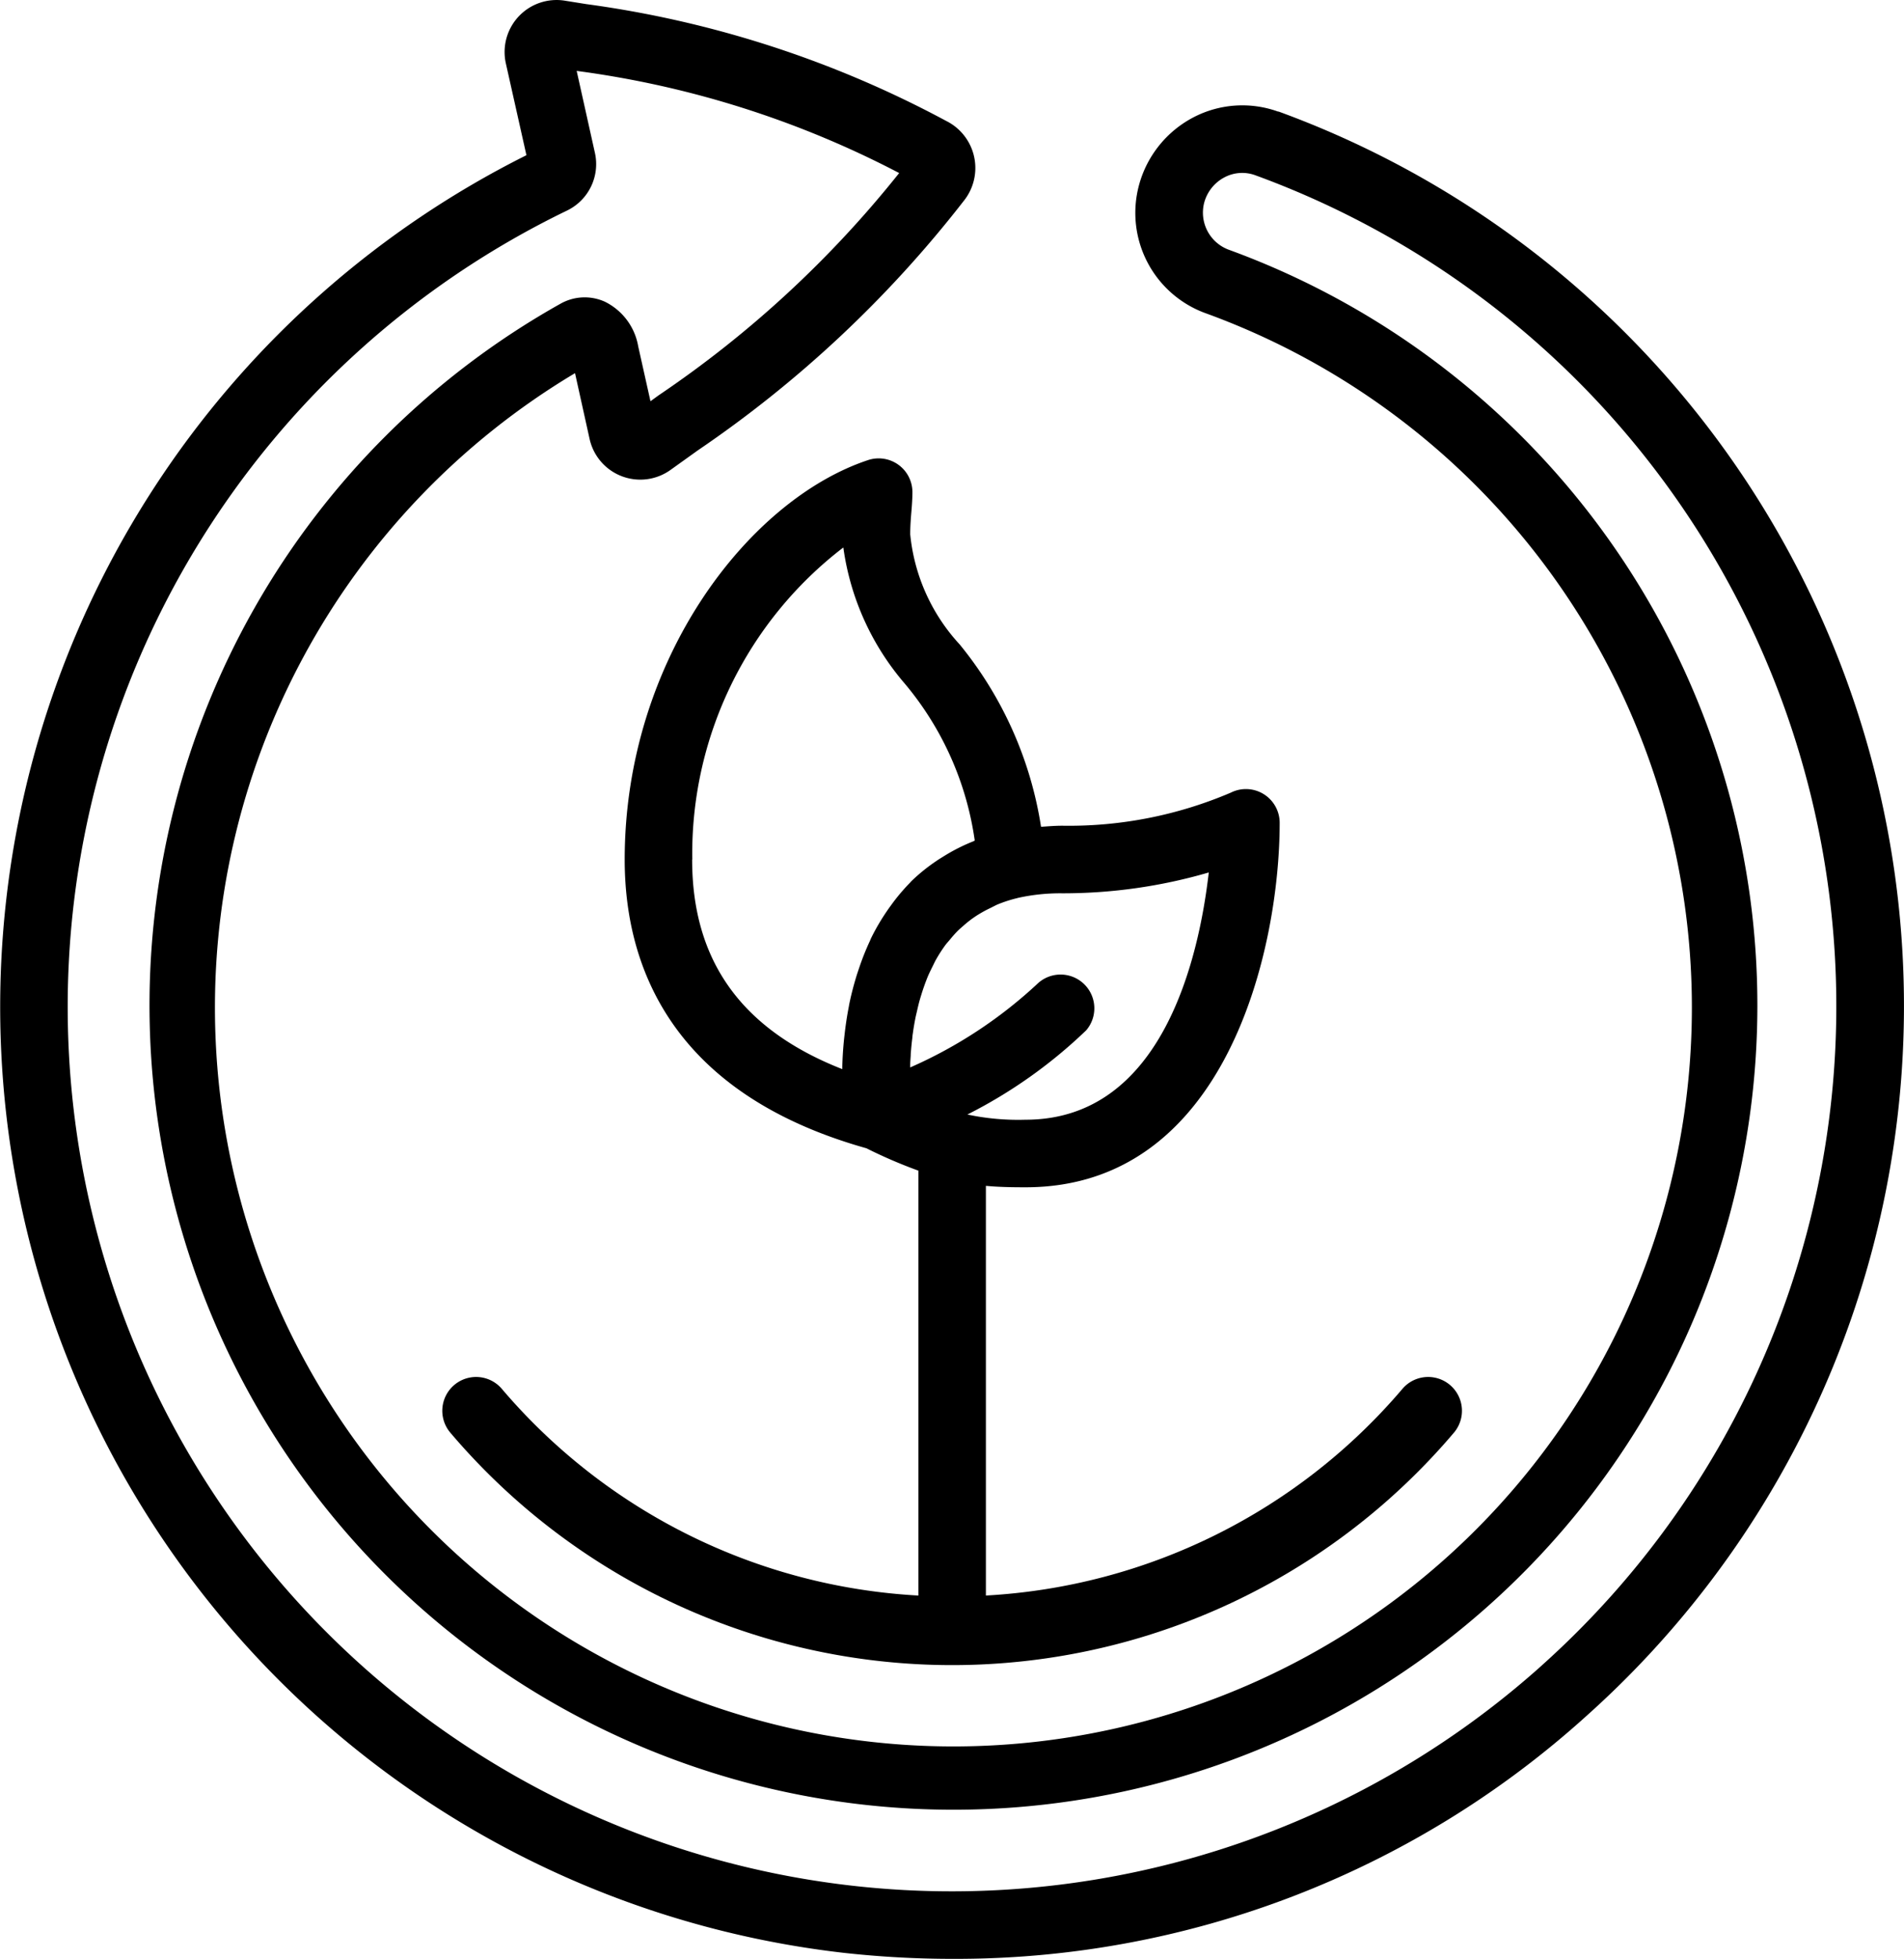
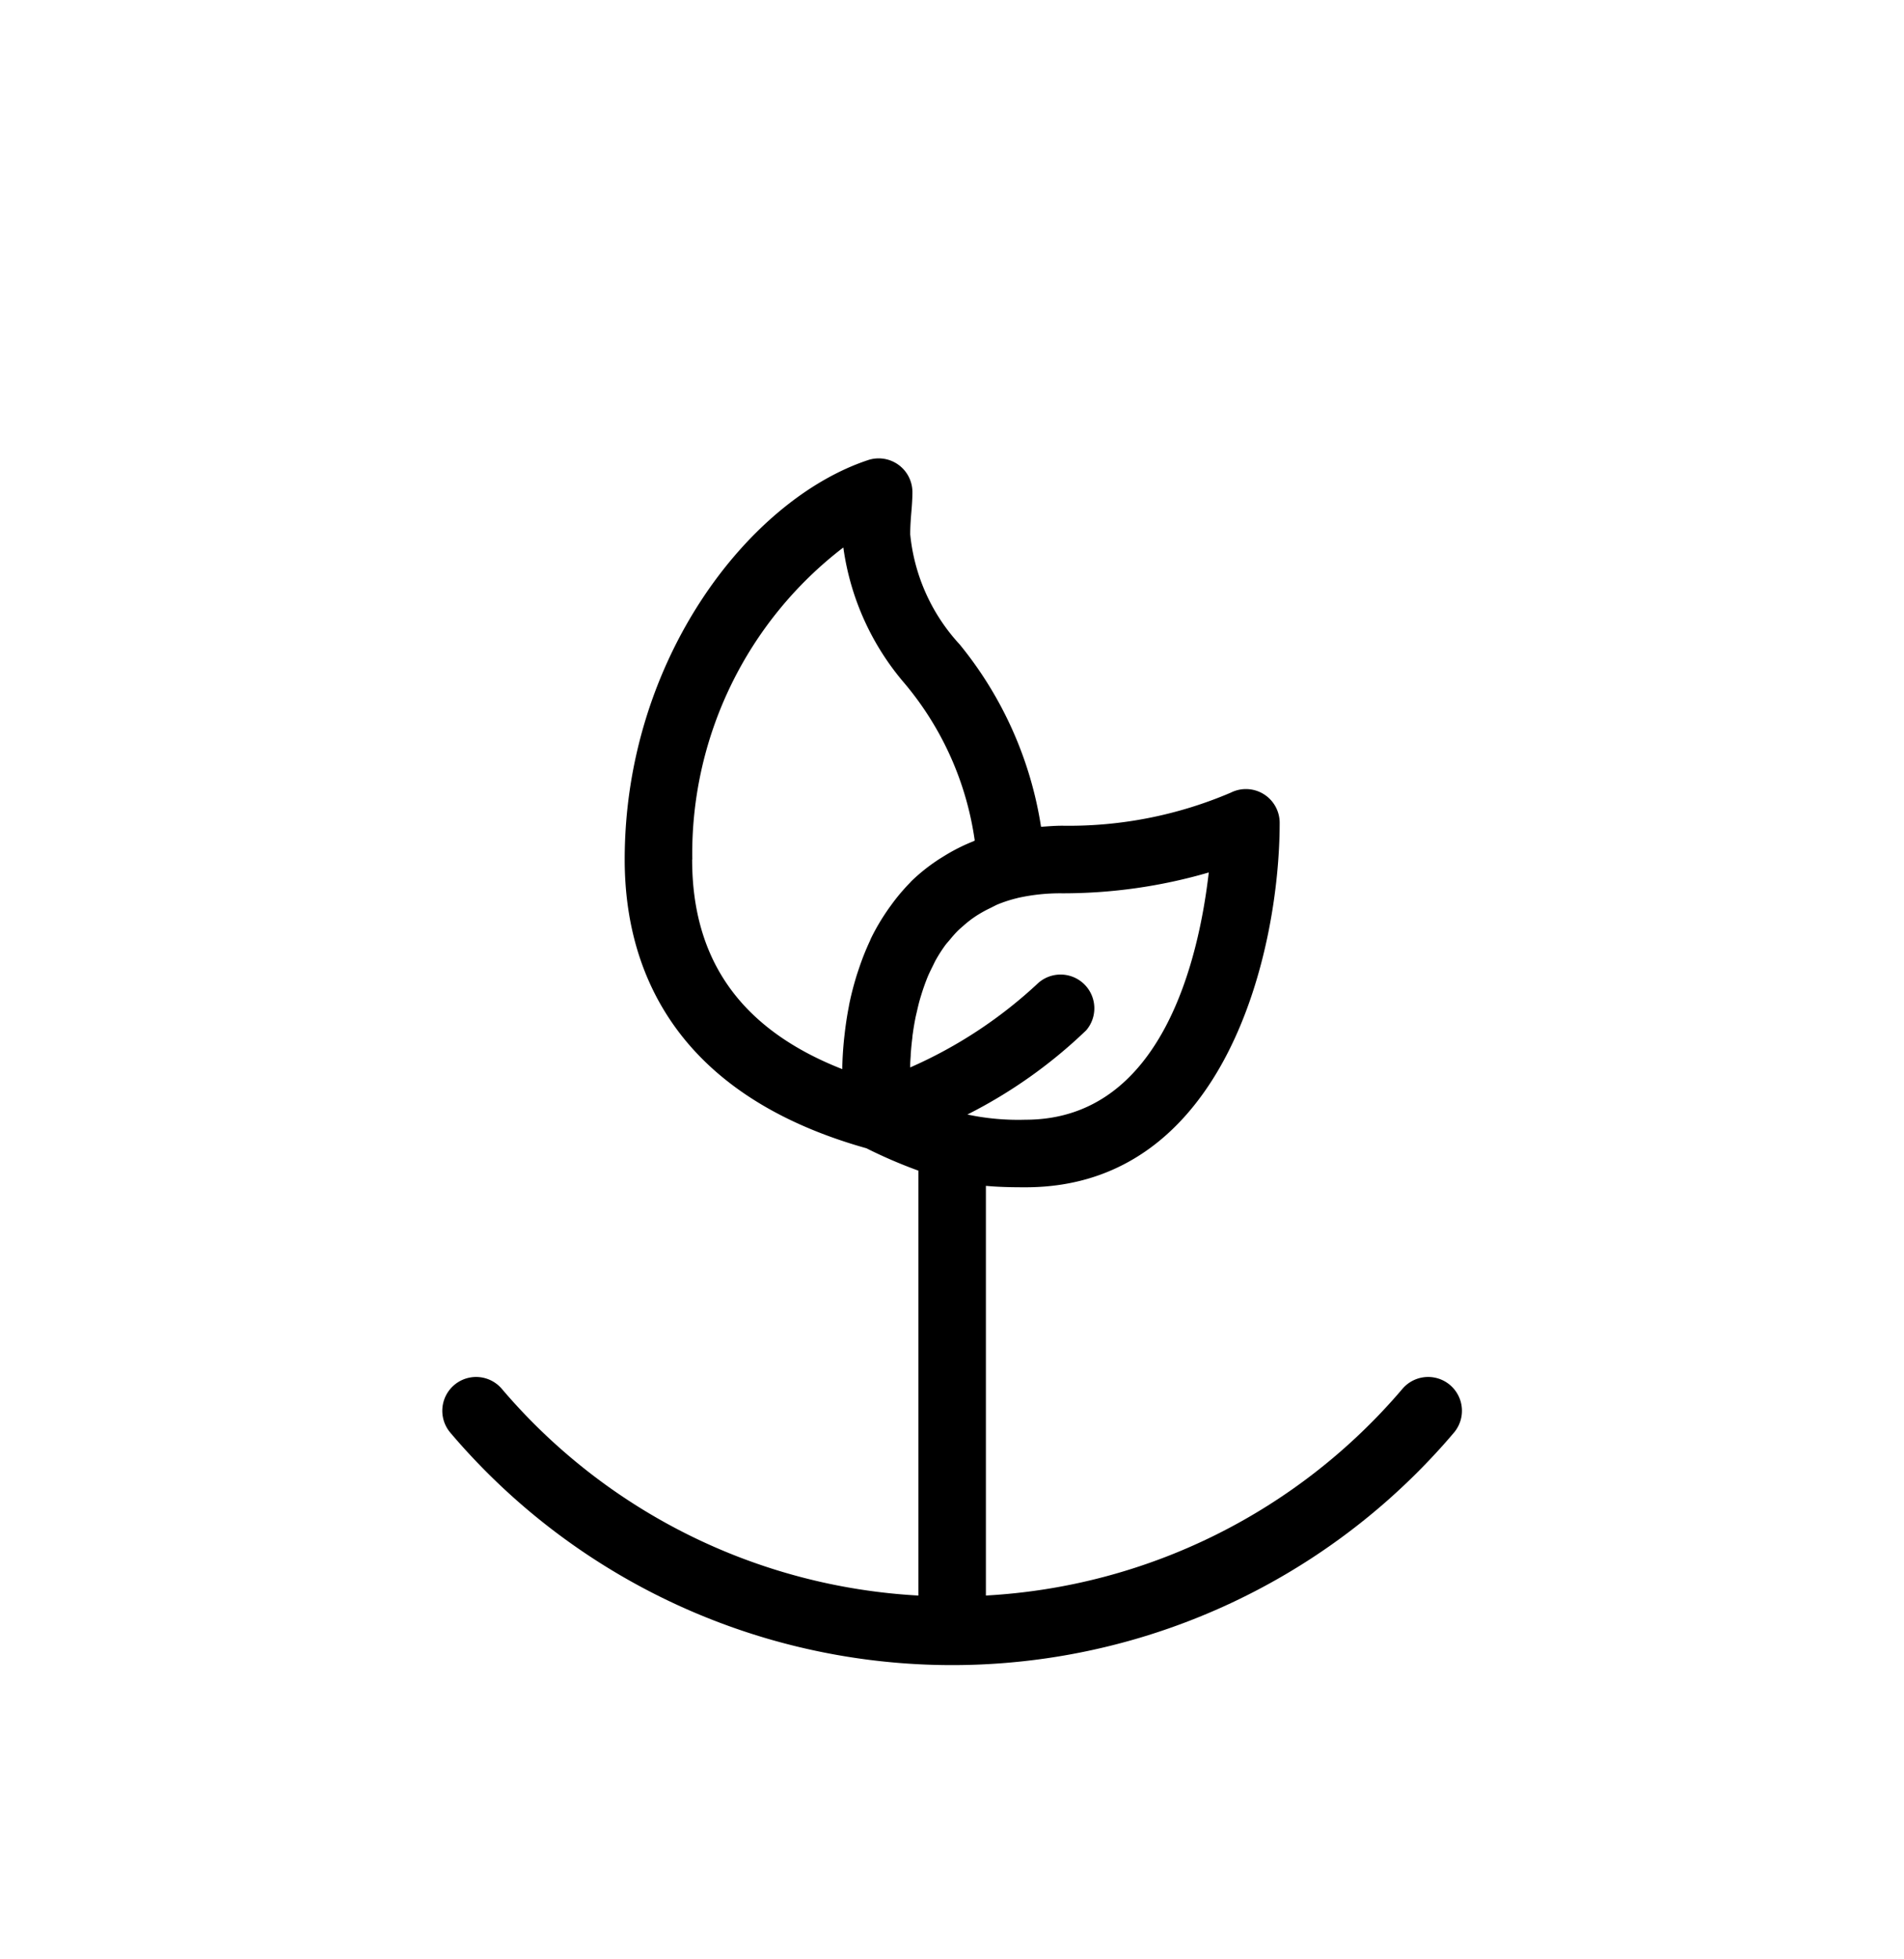
<svg xmlns="http://www.w3.org/2000/svg" width="97.865" height="100.638" viewBox="0 0 97.865 100.638">
  <g transform="translate(-927.887 -3762.5)">
    <g transform="translate(927.887 3762.5)">
      <path d="M46.878,54.018c10.331,0,13.06-12.247,13.06-18.724a1.735,1.735,0,0,0-2.511-1.551,21.188,21.188,0,0,1-8.662,1.7c-.387,0-.737.031-1.093.056a19.529,19.529,0,0,0-4.182-9.37,9.738,9.738,0,0,1-2.542-5.653c0-.43.031-.824.061-1.176s.052-.694.052-.994a1.735,1.735,0,0,0-2.282-1.647C32.629,18.7,26.272,26.936,26.272,37.182c0,5.186,2.167,11.95,12.425,14.832a24.693,24.693,0,0,0,2.67,1.149v21.83A30.287,30.287,0,0,1,19.956,64.373a1.737,1.737,0,1,0-2.643,2.256,33.825,33.825,0,0,0,51.578,0,1.737,1.737,0,0,0-2.643-2.256A30.287,30.287,0,0,1,44.838,74.992V53.945C45.563,54.011,46.226,54.018,46.878,54.018Zm9.415-16.171c-.5,4.338-2.362,12.7-9.415,12.7a12.6,12.6,0,0,1-2.991-.267,25.149,25.149,0,0,0,6.106-4.326,1.735,1.735,0,0,0-2.453-2.441,23.381,23.381,0,0,1-6.593,4.348v-.118c0-.156.016-.321.026-.488,0-.1.01-.194.019-.295.017-.212.04-.429.068-.649a1.408,1.408,0,0,1,.021-.187c.036-.274.085-.554.141-.836.021-.1.049-.21.073-.316.042-.186.085-.371.137-.557.035-.123.073-.246.111-.368.054-.174.115-.347.174-.51.047-.125.094-.25.146-.373.076-.174.161-.347.248-.521.054-.106.1-.215.161-.319a7.581,7.581,0,0,1,.488-.757c.061-.082.134-.158.2-.238.134-.163.271-.324.422-.477.092-.092.193-.174.292-.264.146-.13.3-.255.462-.373.111-.078.224-.156.347-.229a6.221,6.221,0,0,1,.583-.314c.115-.056.224-.115.347-.174a6.965,6.965,0,0,1,1.031-.335l.042-.012a9.967,9.967,0,0,1,2.28-.236,26.775,26.775,0,0,0,7.529-1.071Zm-26.547-.665A19.815,19.815,0,0,1,37.51,21.148a13.544,13.544,0,0,0,3.163,7,16.022,16.022,0,0,1,3.592,8.058c-.028.01-.05.028-.078.04a9.443,9.443,0,0,0-1.52.769c-.12.075-.241.147-.357.227a9.413,9.413,0,0,0-1.293,1.041c-.033.031-.059.068-.092.1a10.085,10.085,0,0,0-.973,1.161c-.075.1-.149.206-.22.311a11.212,11.212,0,0,0-.8,1.374c-.023.049-.04.1-.062.146a13.185,13.185,0,0,0-.545,1.367c-.038.113-.076.224-.113.337-.156.5-.29,1.006-.394,1.513-.012.056-.019.109-.029.163-.092.468-.16.933-.212,1.388-.012.106-.024.21-.035.314-.049.495-.078.98-.087,1.449v.042c-5.192-2.039-7.716-5.58-7.716-10.768Z" transform="translate(5.837 6.979)" />
-       <path d="M69.5,8.737a5.434,5.434,0,0,0-4.36.29,5.568,5.568,0,0,0-2.8,3.481A5.483,5.483,0,0,0,65.786,19.1a37.957,37.957,0,1,1-32.435,3.071l.75,3.385a2.669,2.669,0,0,0,4.176,1.574l1.378-.987a59.969,59.969,0,0,0,13.668-12.81,2.7,2.7,0,0,0-.9-4.123,54.483,54.483,0,0,0-18.5-6l-1.088-.174a2.672,2.672,0,0,0-3.04,3.217l1.058,4.721A48.915,48.915,0,0,0,47.2,103.332a50.975,50.975,0,0,0,5.61.305A48.337,48.337,0,0,0,85.351,91.145,48.917,48.917,0,0,0,69.5,8.726ZM83.035,88.571a45.439,45.439,0,1,1-50.1-74.751,2.65,2.65,0,0,0,1.438-2.969l-.937-4.208a49.888,49.888,0,0,1,16.576,5.247,55.5,55.5,0,0,1-12.37,11.424l-.413.3L36.6,20.8a3.149,3.149,0,0,0-1.716-2.3,2.525,2.525,0,0,0-2.289.109A41.322,41.322,0,1,0,66.98,15.84a2.032,2.032,0,0,1-1.289-2.429,2.082,2.082,0,0,1,1.041-1.3A1.949,1.949,0,0,1,68.307,12,45.448,45.448,0,0,1,83.03,88.573Z" transform="translate(-3.795 -3)" />
    </g>
  </g>
</svg>